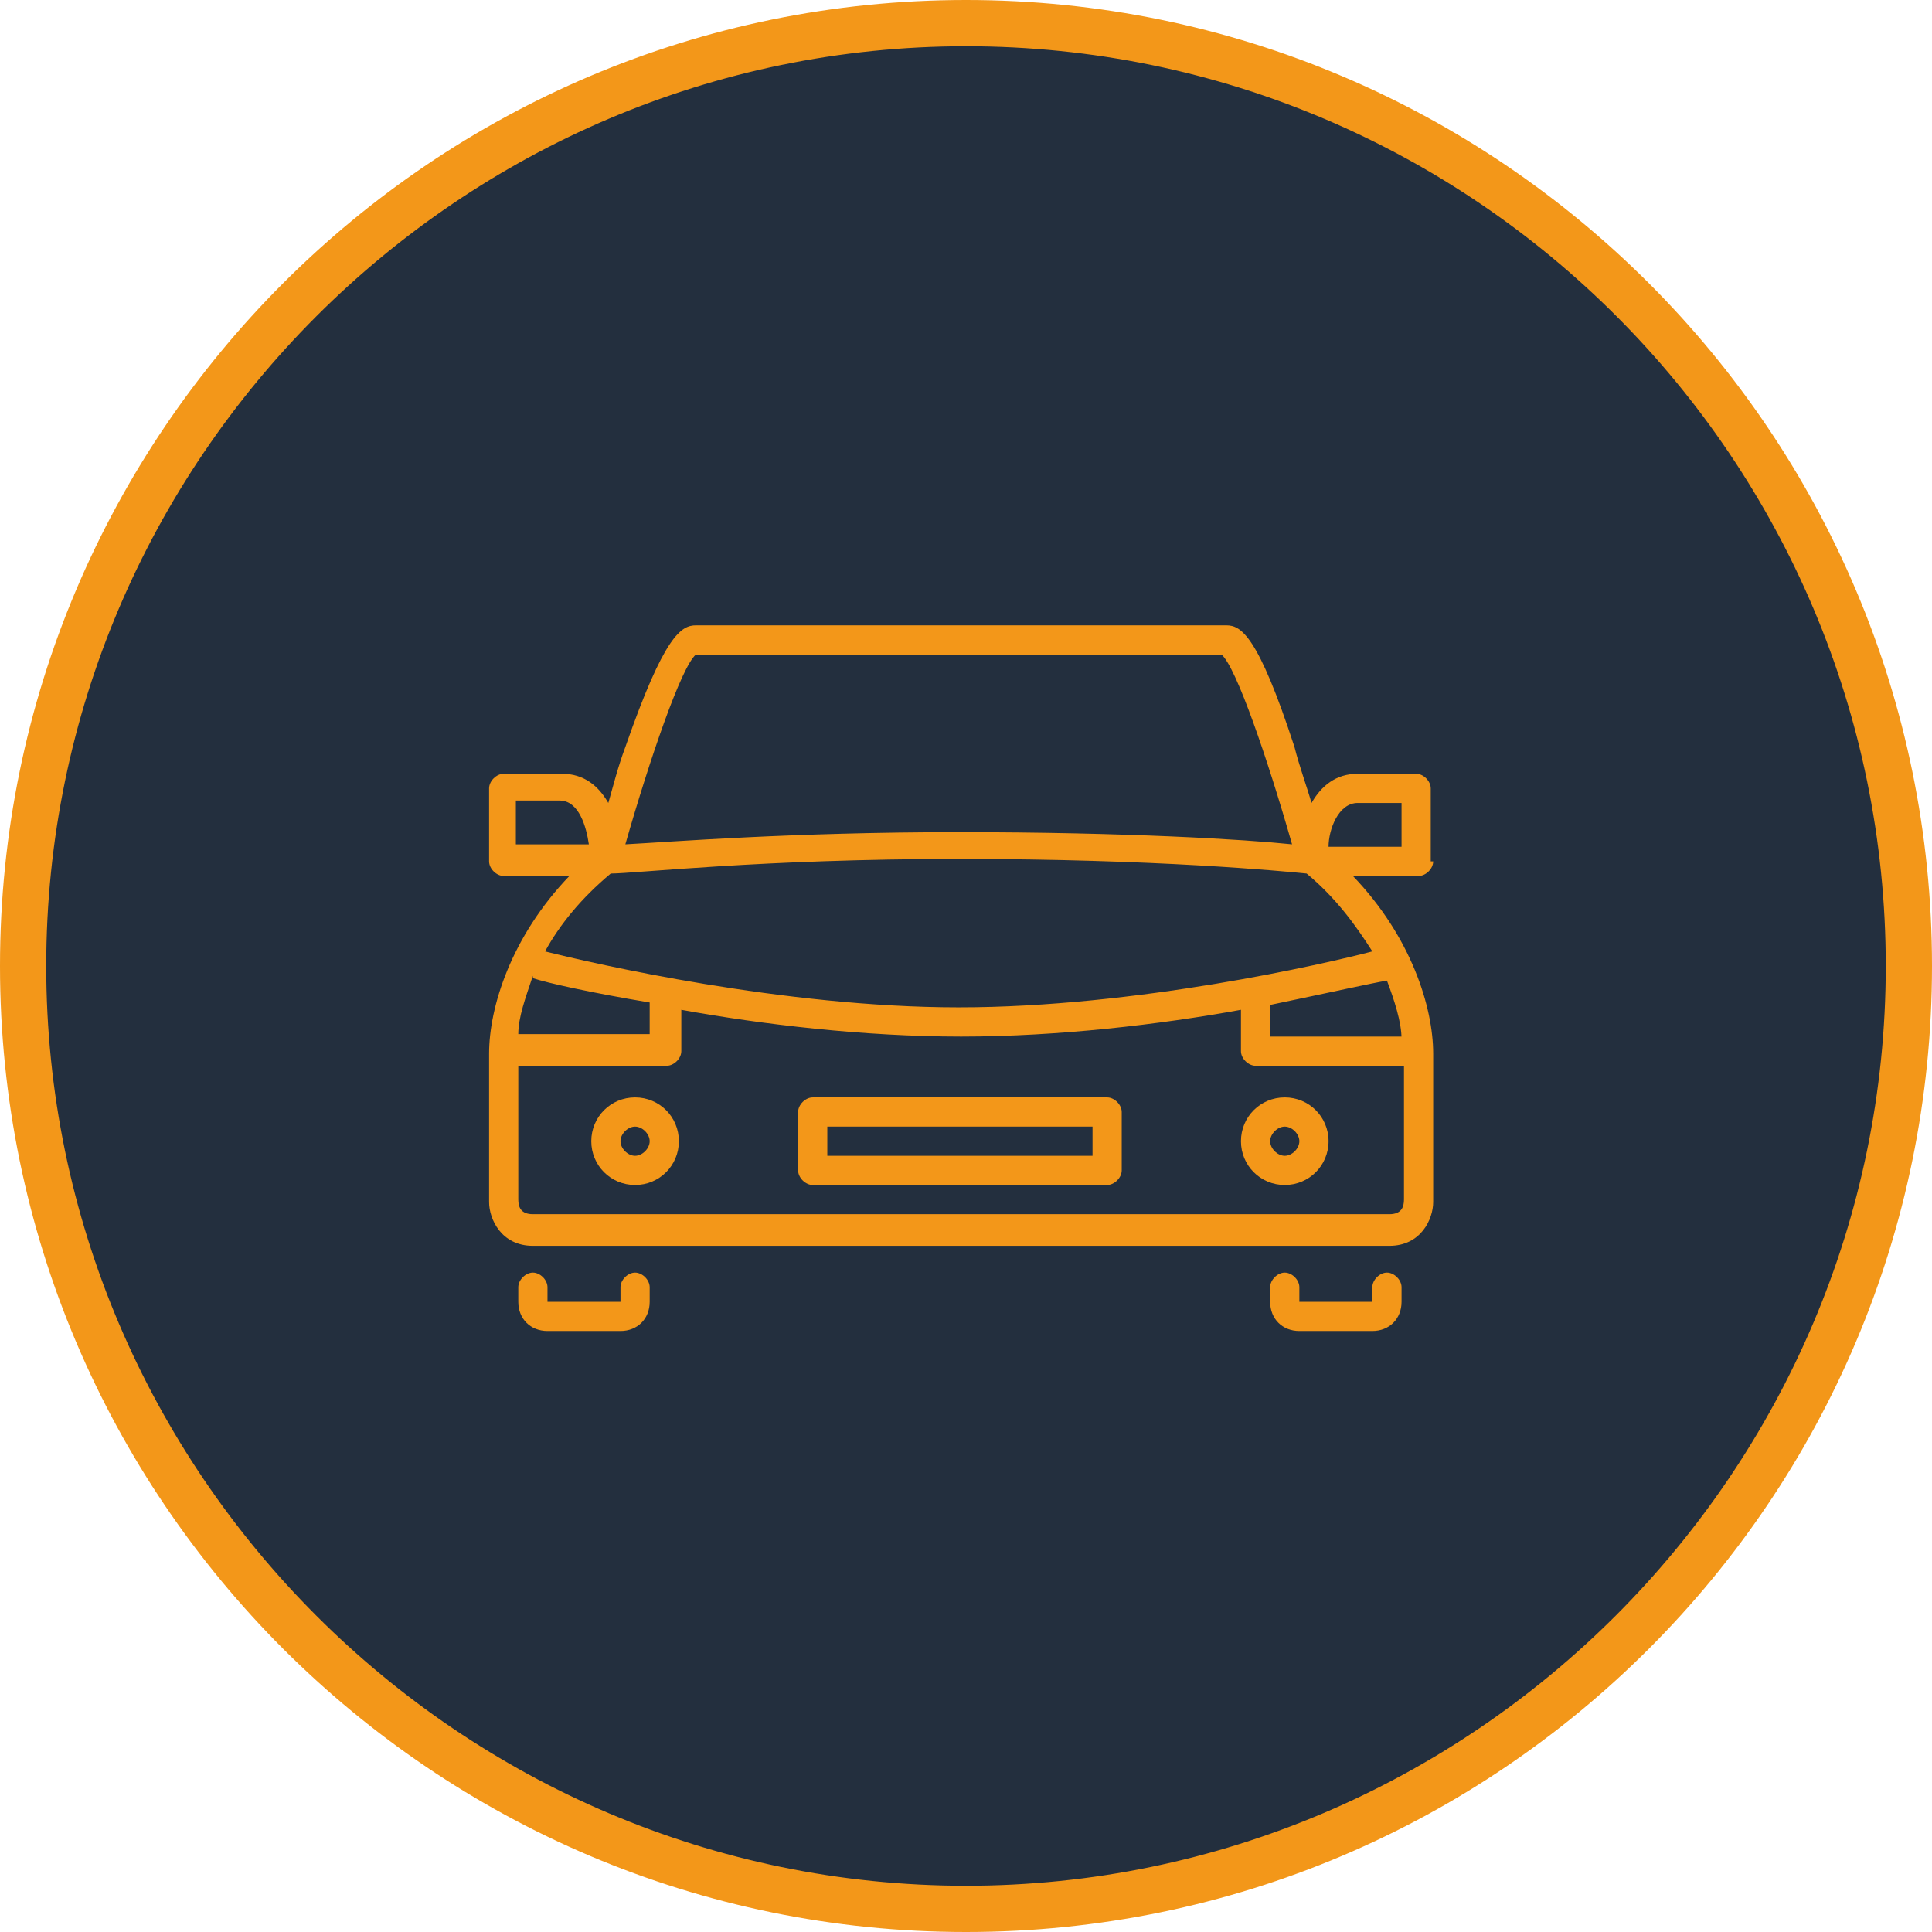
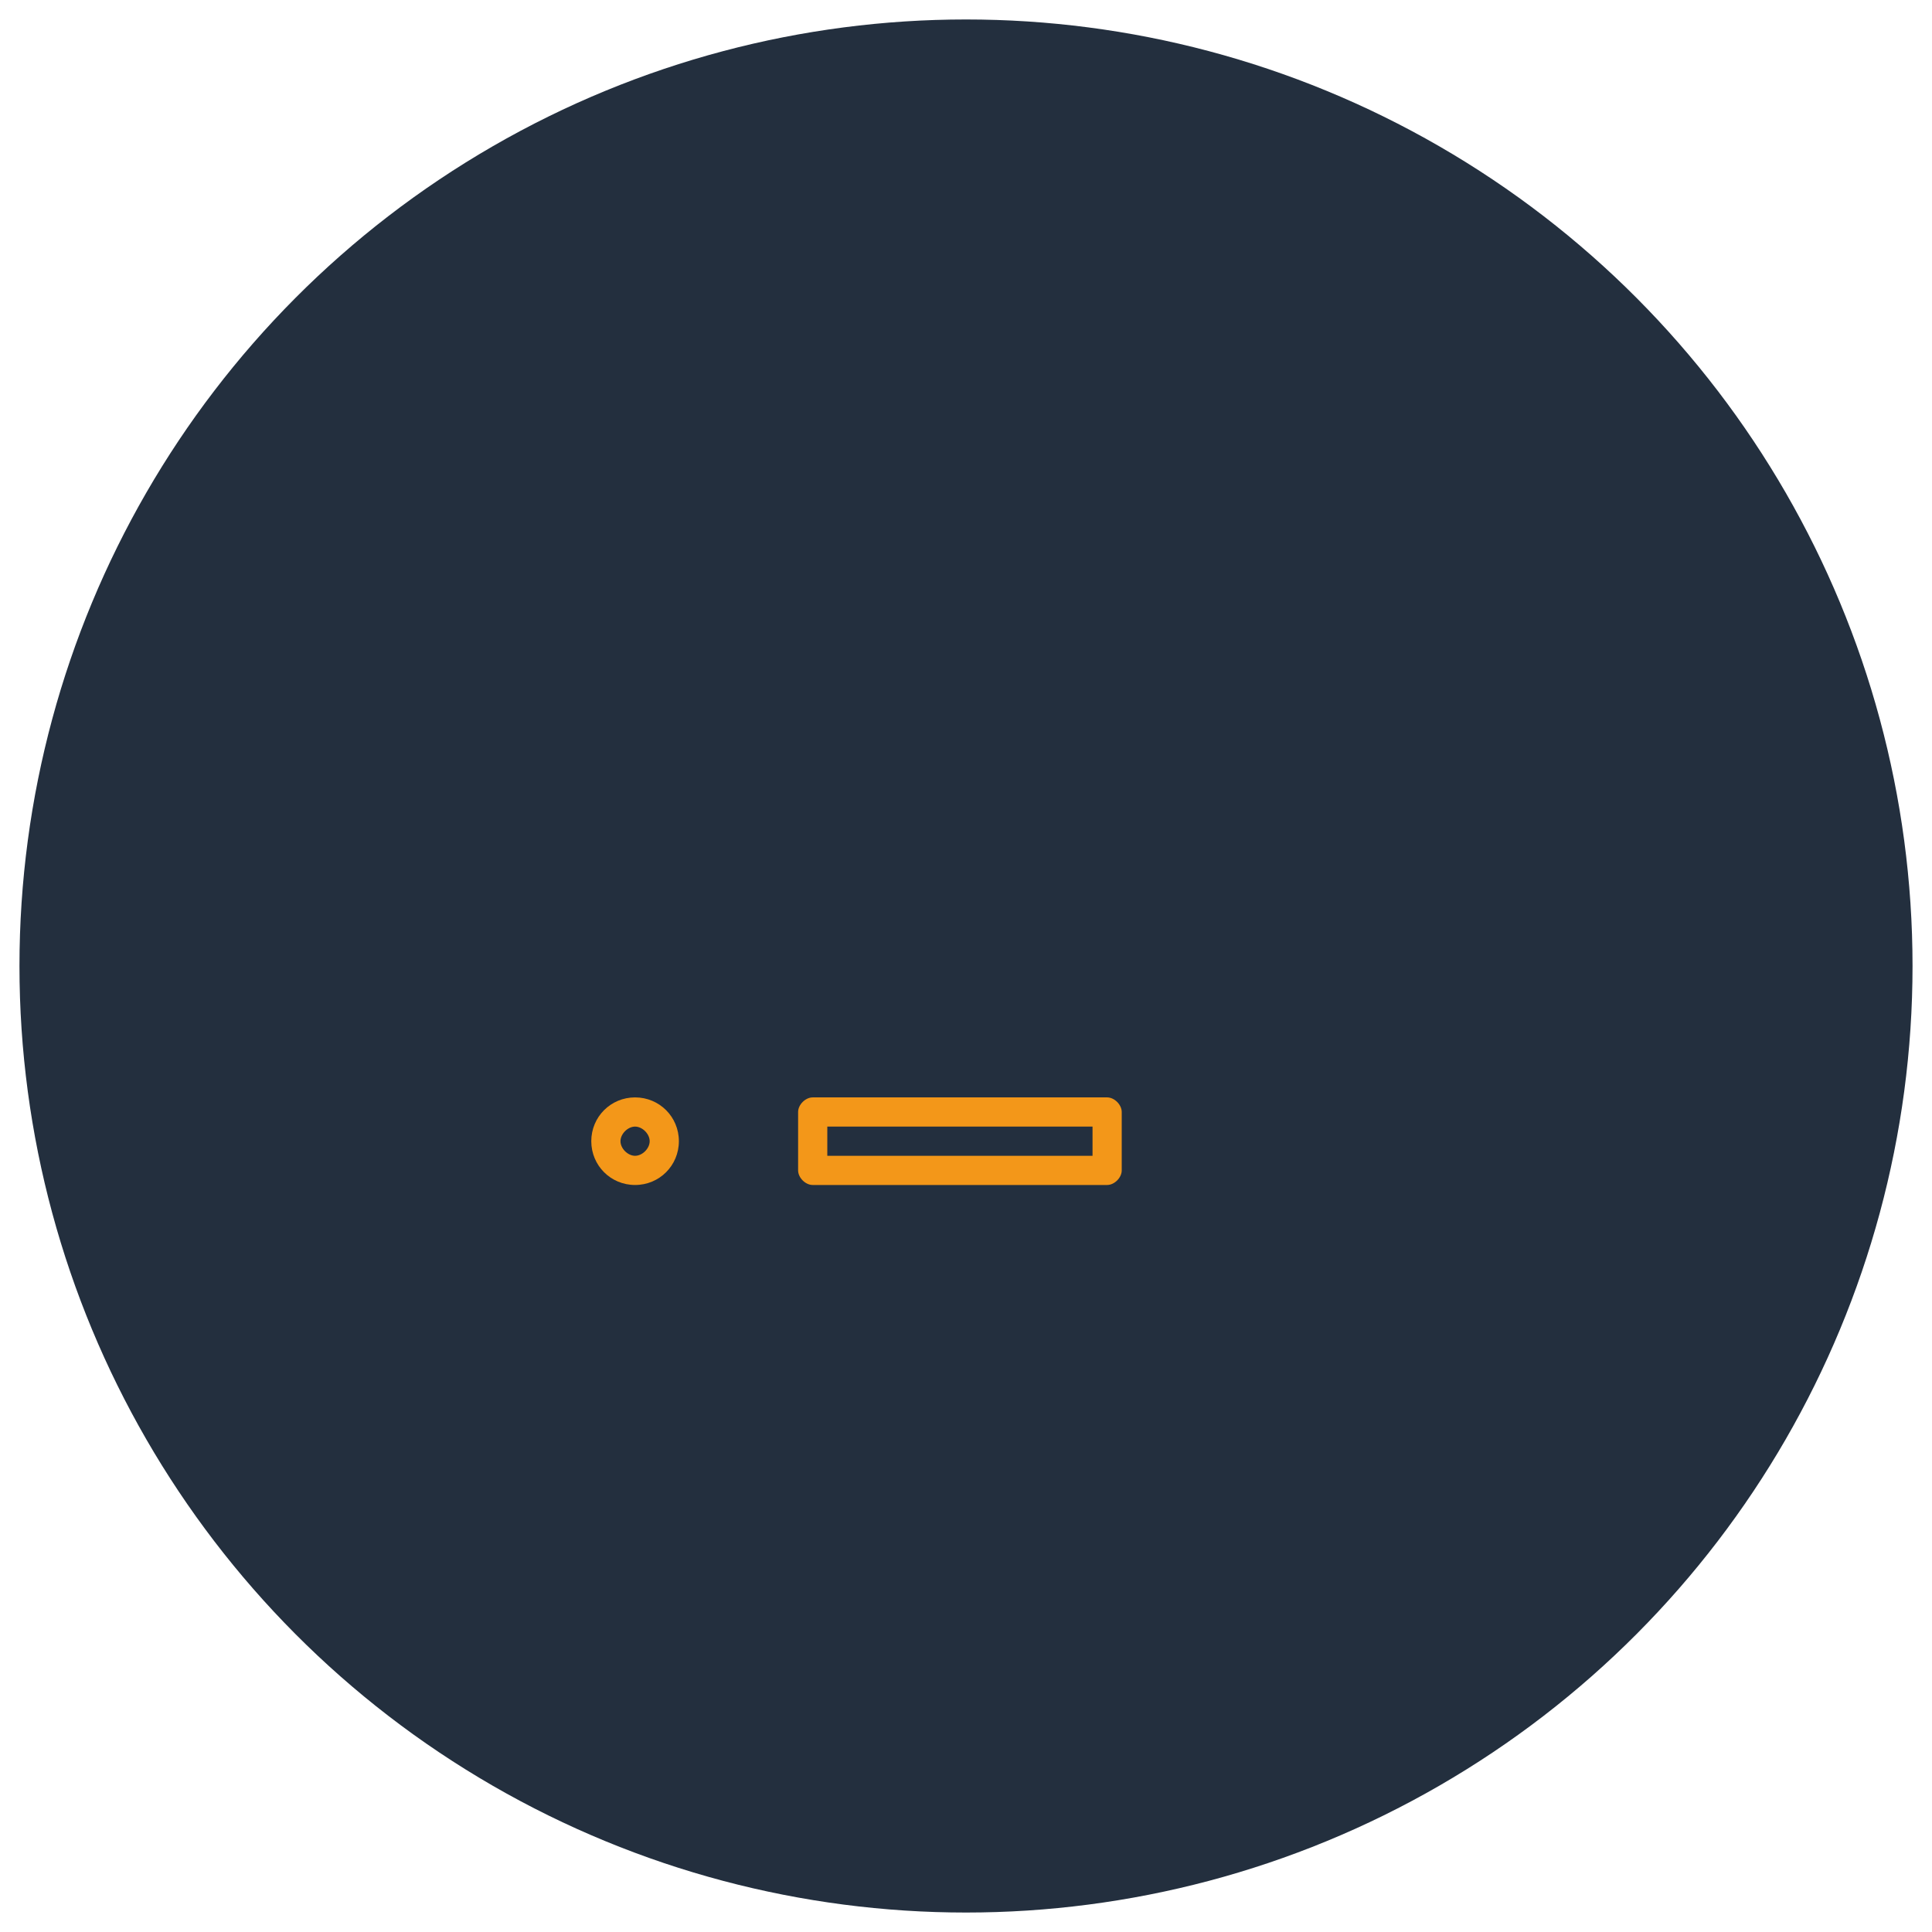
<svg xmlns="http://www.w3.org/2000/svg" id="Vrstva_1" data-name="Vrstva 1" version="1.1" viewBox="0 0 79.4 79.4">
  <defs>
    <style>
      .cls-1 {
        fill: #232f3e;
      }

      .cls-1, .cls-2 {
        stroke-width: 0px;
      }

      .cls-2 {
        fill: #f39719;
      }
    </style>
  </defs>
  <circle class="cls-1" cx="39.7" cy="39.7" r="38.9" />
  <g>
-     <path class="cls-2" d="M26.1,52.3c-.3,0-.6.3-.6.6v.6h-3v-.6c0-.3-.3-.6-.6-.6s-.6.3-.6.6v.6c0,.7.5,1.2,1.2,1.2h3c.7,0,1.2-.5,1.2-1.2v-.6c0-.3-.3-.6-.6-.6h0Z" />
-     <path class="cls-2" d="M57,52.3c-.3,0-.6.3-.6.6v.6h-3v-.6c0-.3-.3-.6-.6-.6s-.6.3-.6.6v.6c0,.7.5,1.2,1.2,1.2h3c.7,0,1.2-.5,1.2-1.2v-.6c0-.3-.3-.6-.6-.6h0Z" />
    <path class="cls-2" d="M26.1,45.1c-1,0-1.8.8-1.8,1.8s.8,1.8,1.8,1.8,1.8-.8,1.8-1.8-.8-1.8-1.8-1.8ZM26.1,47.5c-.3,0-.6-.3-.6-.6s.3-.6.6-.6.6.3.6.6-.3.6-.6.6Z" />
    <path class="cls-2" d="M45.5,45.1h-12.1c-.3,0-.6.3-.6.6v2.4c0,.3.3.6.6.6h12.1c.3,0,.6-.3.6-.6v-2.4c0-.3-.3-.6-.6-.6ZM44.9,47.5h-10.9v-1.2h10.9v1.2Z" />
-     <path class="cls-2" d="M52.8,45.1c-1,0-1.8.8-1.8,1.8s.8,1.8,1.8,1.8,1.8-.8,1.8-1.8-.8-1.8-1.8-1.8ZM52.8,47.5c-.3,0-.6-.3-.6-.6s.3-.6.6-.6.6.3.6.6-.3.6-.6.6Z" />
-     <path class="cls-2" d="M58.8,35.4v-3c0-.3-.3-.6-.6-.6h-2.4c-.9,0-1.5.5-1.9,1.2-.2-.7-.5-1.5-.7-2.3-1.5-4.6-2.2-5-2.8-5h-21.8c-.6,0-1.3.4-2.9,5-.3.8-.5,1.6-.7,2.3-.4-.7-1-1.2-1.9-1.2h-2.4c-.3,0-.6.3-.6.6v3c0,.3.3.6.6.6h2.7c-2.4,2.5-3.3,5.4-3.3,7.3v6.1c0,.7.5,1.8,1.8,1.8h35.2c1.3,0,1.8-1.1,1.8-1.8v-6.1c0-1.9-.9-4.8-3.3-7.3h2.7c.3,0,.6-.3.6-.6h0ZM57.6,42.6h-5.4v-1.3c2.4-.5,4.2-.9,4.8-1,.3.8.6,1.7.6,2.4ZM39.4,41.4c-7.2,0-15-1.8-17-2.3.6-1.1,1.5-2.2,2.7-3.2,1,0,6.2-.6,14.3-.6s13.3.5,14.3.6c1.2,1,2,2.1,2.7,3.2-1.9.5-9.7,2.3-17,2.3ZM21.9,40.2c.6.2,2.4.6,4.8,1v1.3h-5.4c0-.7.3-1.5.6-2.4ZM28.6,26.9h21.6c.6.5,1.9,4.3,2.9,7.8-1.9-.2-6.8-.5-13.7-.5s-11.8.4-13.7.5c1-3.5,2.3-7.3,2.9-7.8h0ZM21.2,32.9h1.8c.8,0,1.1,1.1,1.2,1.8h-3v-1.8ZM57,49.9H21.9c-.5,0-.6-.3-.6-.6v-5.5h6.1c.3,0,.6-.3.6-.6v-1.7c3.3.6,7.5,1.1,11.5,1.1s8.2-.5,11.5-1.1v1.7c0,.3.3.6.6.6h6.1v5.5c0,.3-.1.6-.6.6h0ZM57.6,34.8h-3c0-.7.4-1.8,1.2-1.8h1.8v1.8Z" />
  </g>
-   <path class="cls-2" d="M39.7,79.4C17.8,79.4,0,61.6,0,39.7S17.8,0,39.7,0s39.7,17.8,39.7,39.7-17.8,39.7-39.7,39.7ZM39.7,1.9C18.9,1.9,1.9,18.9,1.9,39.7s17,37.8,37.8,37.8,37.8-17,37.8-37.8S60.6,1.9,39.7,1.9Z" />
</svg>